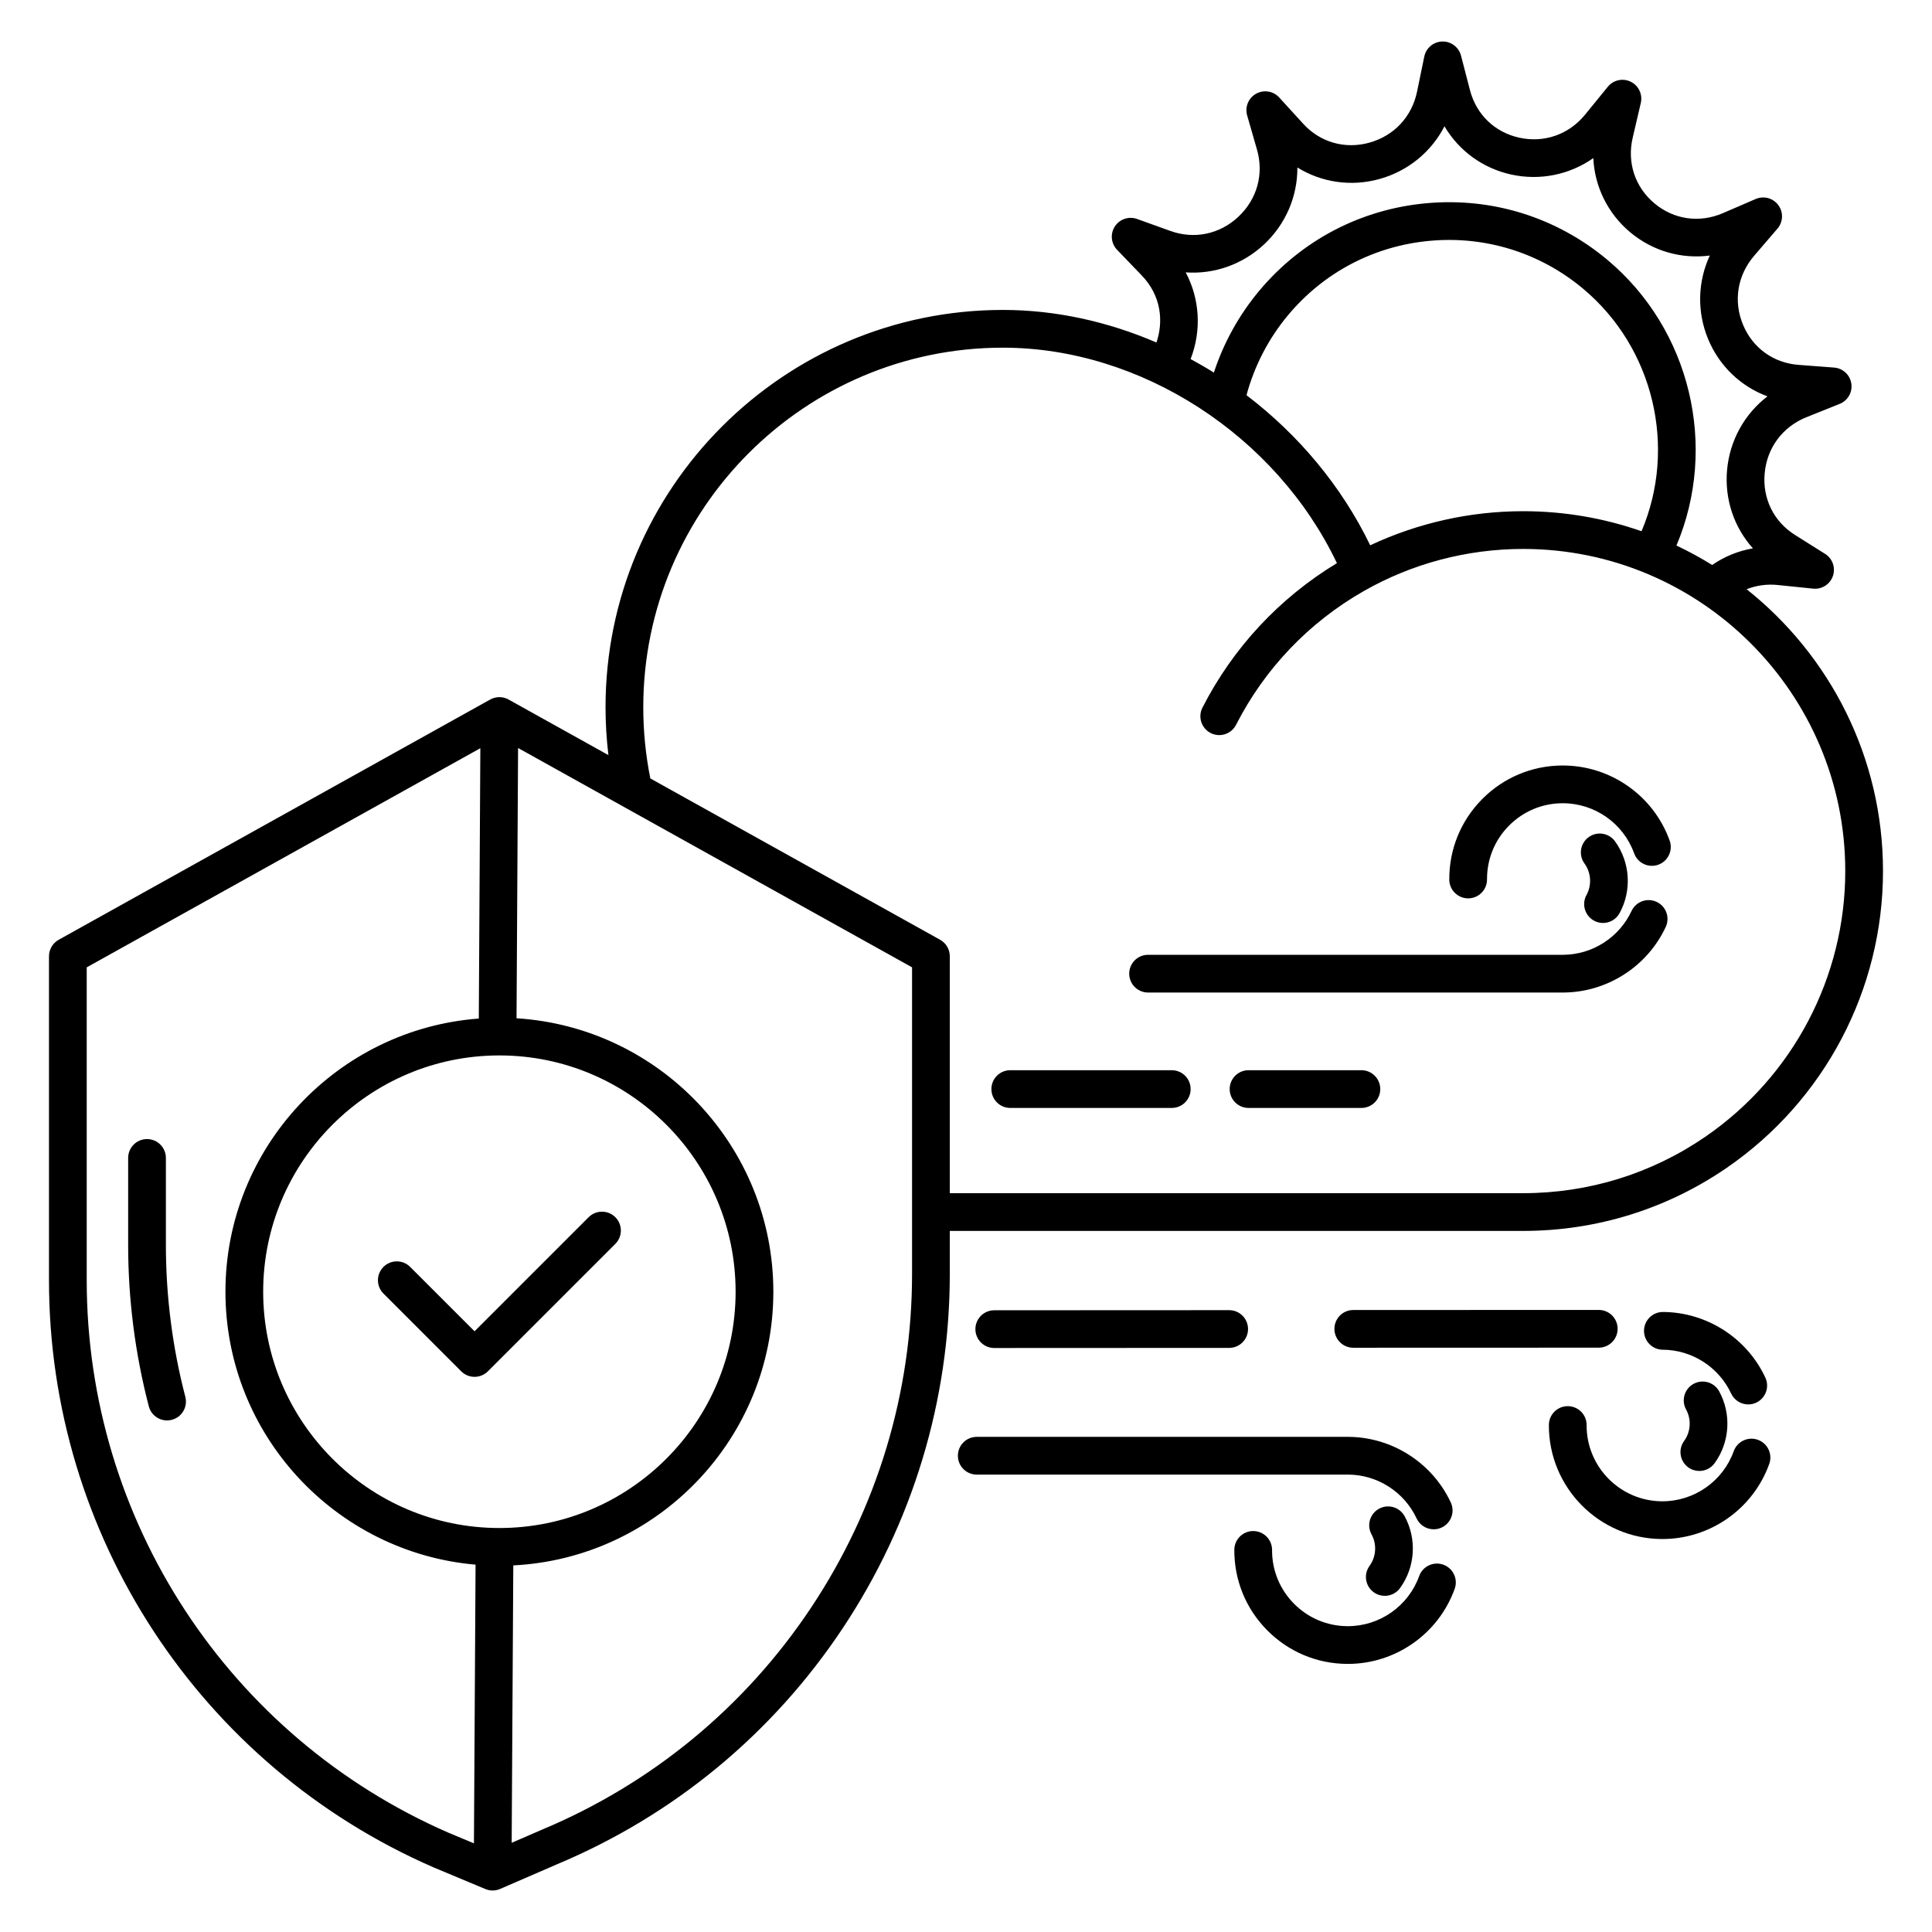
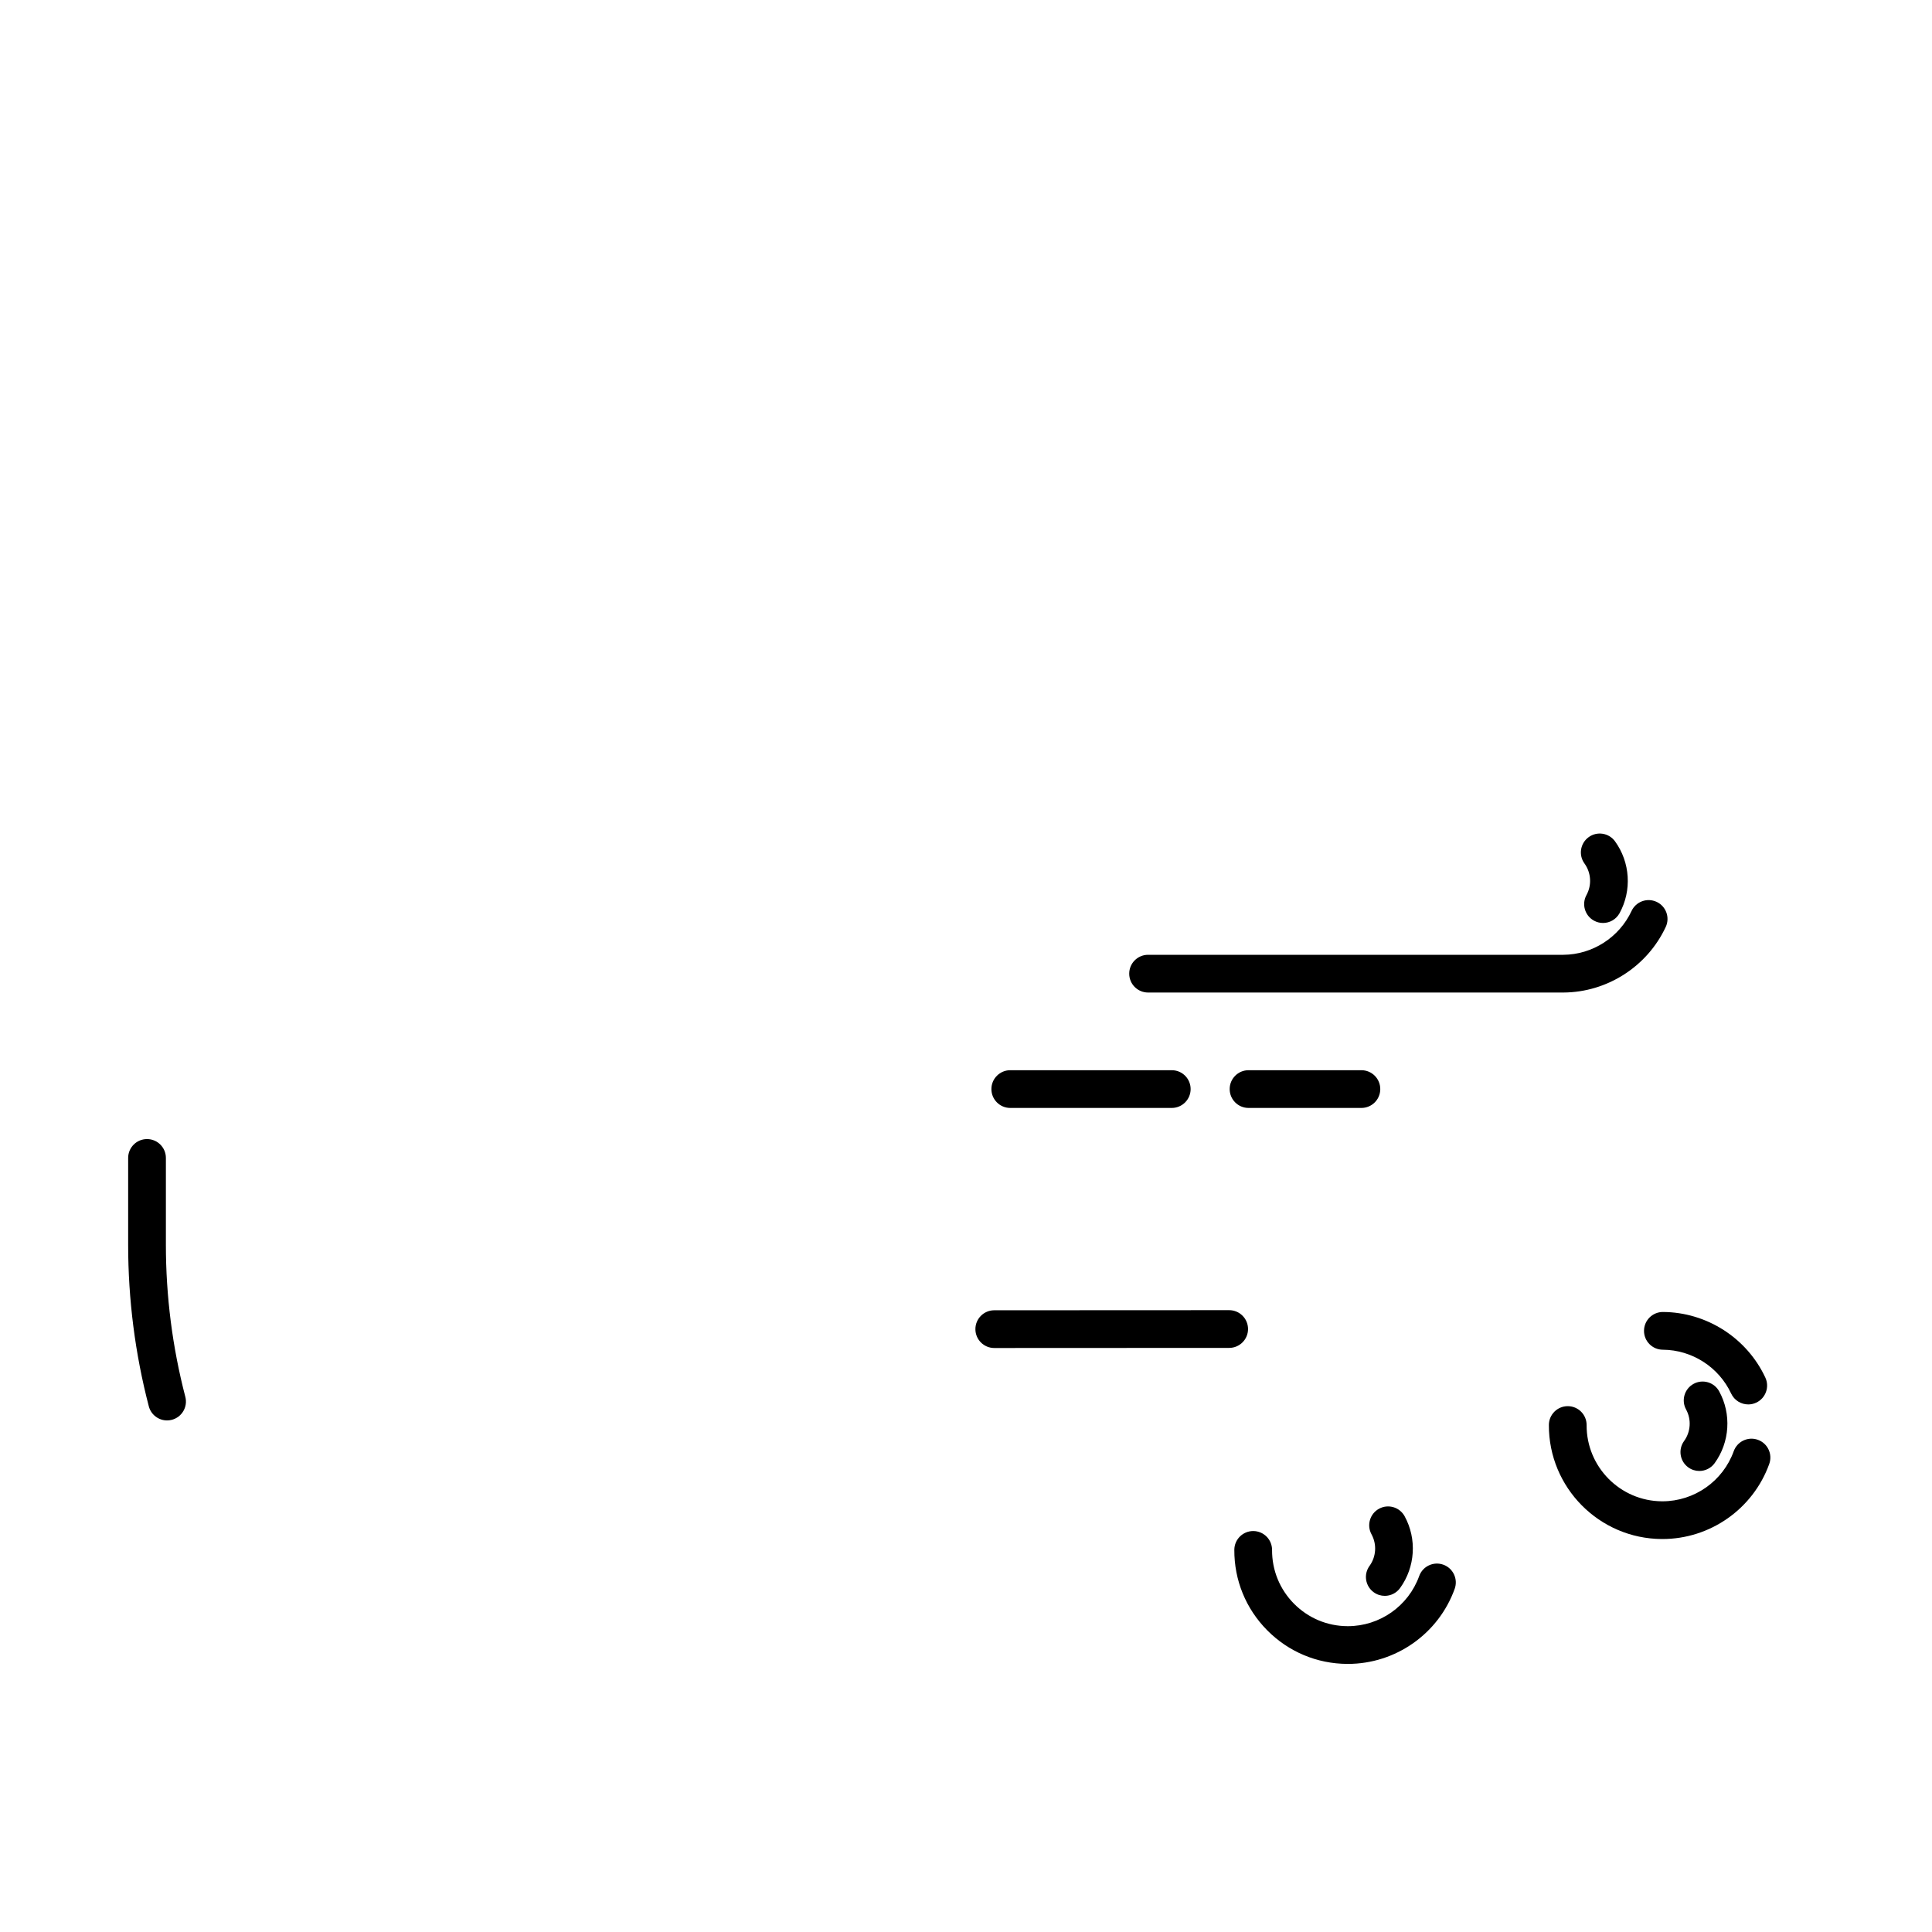
<svg xmlns="http://www.w3.org/2000/svg" id="a" height="512" viewBox="0 0 512 512" width="512">
  <path d="m43.962 329.887v-23.022c0-2.762-2.239-5-5-5s-5 2.238-5 5v23.022c0 14.454 1.841 28.854 5.472 42.8.586 2.25 2.614 3.741 4.835 3.741.417 0 .841-.053 1.263-.162 2.672-.696 4.275-3.427 3.579-6.099-3.417-13.124-5.15-26.676-5.15-40.28z" />
-   <path d="m155.998 322.57-30.237 30.236-17.067-17.066c-1.953-1.953-5.118-1.953-7.071 0-1.953 1.952-1.953 5.118 0 7.07l20.603 20.603c.977.977 2.256 1.465 3.536 1.465s2.559-.488 3.536-1.465l33.773-33.772c1.953-1.952 1.953-5.118 0-7.07s-5.118-1.953-7.071 0z" />
-   <path d="m462.874 156.148c2.566-1.006 5.361-1.411 8.237-1.116l9.393.961c2.31.235 4.48-1.149 5.236-3.346s-.1-4.624-2.065-5.86l-7.976-5.016c-5.641-3.548-8.648-9.651-8.045-16.327.614-6.786 4.759-12.352 11.088-14.887l8.794-3.522c2.159-.865 3.436-3.104 3.083-5.402-.354-2.298-2.246-4.05-4.564-4.225l-9.416-.713c-6.666-.506-12.171-4.488-14.727-10.655-2.592-6.256-1.488-13.079 2.955-18.254l6.181-7.2c1.516-1.767 1.613-4.345.233-6.22-1.379-1.876-3.87-2.548-6.008-1.628l-8.7 3.753c-6.204 2.676-12.981 1.705-18.126-2.597-5.146-4.303-7.301-10.8-5.767-17.381l2.152-9.228c.529-2.267-.577-4.599-2.667-5.624-2.088-1.026-4.61-.474-6.08 1.331l-5.991 7.359c-4.306 5.288-10.828 7.584-17.442 6.141-6.522-1.423-11.417-6.136-13.095-12.607l-2.369-9.141c-.583-2.251-2.668-3.815-4.966-3.743-2.325.059-4.302 1.712-4.771 3.99l-1.91 9.279c-1.374 6.678-6.117 11.742-12.687 13.549-6.465 1.775-13.004-.104-17.495-5.026l-6.349-6.96c-1.565-1.717-4.106-2.128-6.134-.995-2.027 1.134-3.007 3.514-2.365 5.746l2.609 9.073c1.866 6.49.021 13.14-4.938 17.788-4.938 4.628-11.66 6.037-17.976 3.769l-8.874-3.187c-2.187-.785-4.624.038-5.886 1.987-1.263 1.949-1.017 4.511.593 6.185l6.531 6.79c5.244 5.452 5.782 12.267 3.902 17.777-12.885-5.551-26.733-8.631-40.693-8.631-58.065 0-105.305 47.239-105.305 105.305 0 4.242.262 8.476.766 12.672l-26.464-14.733c-1.512-.842-3.353-.842-4.864 0l-114.36 63.67c-1.585.882-2.568 2.554-2.568 4.368v85.877c0 67.551 40.01 128.622 101.929 155.585l.067.029 13.646 5.705c.617.258 1.273.387 1.929.387.677 0 1.354-.138 1.989-.412l14.988-6.499c30.961-12.955 57.155-34.573 75.75-62.517 18.596-27.945 28.426-60.459 28.426-94.028v-11.339h151.975c19.389-.007 38.048-5.798 53.964-16.748 25.904-17.824 41.369-47.214 41.369-78.617 0-30.225-14.136-57.207-36.142-74.691zm-127.851-91.406c5.747-5.387 8.842-12.764 8.794-20.354 6.375 3.945 14.183 5.138 21.689 3.073 7.613-2.092 13.801-7.206 17.299-13.99 3.801 6.459 10.138 11.138 17.717 12.792 7.672 1.672 15.491.018 21.718-4.361.361 7.539 3.815 14.666 9.792 19.664 5.977 4.996 13.6 7.136 21.086 6.154-3.207 6.904-3.453 14.891-.446 22.147 2.97 7.166 8.697 12.574 15.727 15.172-6.058 4.644-9.995 11.64-10.706 19.504-.7 7.742 1.848 15.207 6.848 20.78-3.872.66-7.533 2.151-10.799 4.402-3.046-1.888-6.205-3.609-9.465-5.151 11.046-26.167 3.789-57.242-18.329-75.734-13.42-11.22-30.403-16.543-47.829-14.988-17.423 1.556-33.198 9.803-44.418 23.223-5.351 6.399-9.431 13.787-12.012 21.663-2.018-1.263-4.078-2.452-6.167-3.584 2.942-7.546 2.442-15.936-1.296-22.967 7.54.528 15.069-2.077 20.796-7.445zm100 76.04c-9.83-3.434-20.386-5.308-31.373-5.308-14.049 0-27.915 3.115-40.532 9.037-7.585-15.699-19.034-29.309-32.782-39.778 2.076-7.751 5.852-15.043 11.038-21.244 9.507-11.37 22.873-18.358 37.636-19.676 14.762-1.32 29.155 3.192 40.526 12.699 18.771 15.694 24.91 42.08 15.487 64.27zm-309.424 347.726-6.727-2.812c-58.252-25.381-95.888-82.843-95.888-146.402v-82.938l104.313-58.075-.408 71.644c-37.49 2.803-67.143 34.19-67.143 72.395 0 37.913 29.201 69.115 66.285 72.328zm6.746-83.568c-34.518 0-62.6-28.091-62.6-62.62s28.082-62.621 62.6-62.621 62.6 28.092 62.6 62.621-28.082 62.62-62.6 62.62zm109.362-67.396c0 31.591-9.25 62.189-26.751 88.488-17.499 26.296-42.148 46.641-71.343 58.857l-8.013 3.473.43-73.516c38.326-1.926 68.915-33.719 68.915-72.527 0-38.515-30.134-70.108-68.056-72.464l.408-71.628 104.41 58.129zm210.27-36.325c-14.249 9.804-30.96 14.986-48.327 14.986h-151.942v-62.788c0-1.814-.983-3.486-2.568-4.368l-76.795-42.754c-1.237-6.174-1.869-12.504-1.869-18.853 0-52.551 42.754-95.305 95.305-95.305 36.592 0 72.386 23.285 88.52 57.099-15.233 9.222-27.528 22.412-35.638 38.298-1.256 2.46-.28 5.471 2.18 6.727 2.459 1.258 5.471.28 6.727-2.18 7.596-14.88 19.287-27.129 33.808-35.422 12.81-7.317 27.428-11.185 42.273-11.185 47.07 0 85.365 38.295 85.365 85.365 0 28.111-13.846 54.421-37.038 70.379z" />
-   <path d="m423.687 347.146h-.001l-65.051.021c-2.762 0-5 2.24-4.999 5.002 0 2.761 2.239 4.998 5 4.998h.001l65.051-.021c2.762 0 5-2.24 4.999-5.002 0-2.761-2.239-4.998-5-4.998z" />
  <path d="m263.491 357.235h.002l62.252-.029c2.761 0 4.999-2.241 4.998-5.002s-2.239-4.998-5-4.998h-.002l-62.252.029c-2.761 0-4.999 2.241-4.998 5.002s2.239 4.998 5 4.998z" />
  <path d="m447.406 388.868c.887.645 1.915.954 2.934.954 1.546 0 3.072-.715 4.05-2.062 4.031-5.552 4.504-13.024 1.208-19.039-1.327-2.422-4.366-3.308-6.788-1.981-2.421 1.328-3.309 4.366-1.981 6.788 1.447 2.64 1.238 5.92-.531 8.357-1.623 2.234-1.126 5.361 1.108 6.983z" />
  <path d="m420.47 377.672c.014-2.762-2.213-5.012-4.975-5.025h-.026c-2.75 0-4.985 2.222-5 4.975-.083 16.588 13.344 30.152 29.932 30.236h.151c12.662 0 24.028-7.98 28.315-19.898.935-2.599-.414-5.463-3.013-6.397-2.6-.935-5.462.415-6.397 3.013-2.862 7.956-10.45 13.283-18.905 13.283h-.101c-11.074-.056-20.038-9.111-19.982-20.186z" />
  <path d="m463.304 372.187c.707 0 1.426-.15 2.11-.47 2.502-1.167 3.585-4.142 2.418-6.645-4.897-10.501-15.544-17.324-27.126-17.383h-.026c-2.75 0-4.985 2.222-5 4.975-.014 2.762 2.213 5.012 4.975 5.025 7.733.039 14.844 4.596 18.114 11.609.849 1.819 2.652 2.888 4.535 2.888z" />
  <path d="m360.786 283.616h-29.909c-2.761 0-5 2.238-5 5s2.239 5 5 5h29.909c2.761 0 5-2.238 5-5s-2.239-5-5-5z" />
  <path d="m310.53 283.616h-42.798c-2.761 0-5 2.238-5 5s2.239 5 5 5h42.798c2.761 0 5-2.238 5-5s-2.239-5-5-5z" />
  <path d="m422.414 243.981c.763.419 1.586.617 2.399.617 1.767 0 3.479-.938 4.389-2.598 3.297-6.014 2.823-13.487-1.208-19.039-1.622-2.235-4.749-2.731-6.983-1.108-2.234 1.622-2.731 4.749-1.108 6.983 1.77 2.438 1.978 5.718.531 8.357-1.328 2.421-.441 5.46 1.98 6.787z" />
-   <path d="m414.161 202.865h-.153c-8.036.04-15.575 3.207-21.229 8.918-5.653 5.711-8.744 13.281-8.704 21.317.014 2.753 2.25 4.975 5 4.975h.026c2.761-.014 4.989-2.264 4.975-5.025-.027-5.364 2.036-10.419 5.811-14.231 3.774-3.812 8.807-5.927 14.172-5.953h.103c8.453 0 16.041 5.327 18.904 13.282.935 2.599 3.798 3.947 6.397 3.013 2.598-.936 3.947-3.8 3.012-6.397-4.288-11.919-15.652-19.897-28.312-19.897z" />
  <path d="m439.019 239.005c-2.502-1.17-5.478-.084-6.645 2.418-3.27 7.015-10.38 11.571-18.088 11.609h-110.033c-2.761 0-5 2.238-5 5s2.239 5 5 5h110.058c11.582-.058 22.23-6.881 27.127-17.383 1.167-2.503.084-5.478-2.419-6.645z" />
  <path d="m364.046 421.963c.887.645 1.915.954 2.934.954 1.546 0 3.072-.715 4.05-2.062 4.031-5.552 4.505-13.025 1.208-19.039-1.327-2.422-4.367-3.31-6.788-1.98-2.421 1.327-3.308 4.366-1.98 6.787 1.447 2.64 1.239 5.92-.531 8.357-1.623 2.234-1.126 5.361 1.108 6.983z" />
  <path d="m357.093 430.951c-5.364-.026-10.397-2.142-14.171-5.953-3.774-3.812-5.838-8.867-5.811-14.231.014-2.762-2.213-5.012-4.975-5.025h-.026c-2.75 0-4.985 2.222-5 4.975-.041 8.036 3.05 15.606 8.704 21.317s13.192 8.878 21.228 8.918h.153c12.66 0 24.025-7.979 28.313-19.897.935-2.598-.414-5.462-3.012-6.397-2.599-.933-5.463.415-6.397 3.013-2.863 7.956-10.45 13.282-18.904 13.282h-.103z" />
-   <path d="m253.849 385.784c0 2.762 2.239 5 5 5h98.447c7.733.039 14.844 4.596 18.114 11.609.849 1.819 2.652 2.888 4.535 2.888.707 0 1.426-.15 2.11-.47 2.502-1.167 3.585-4.142 2.418-6.645-4.897-10.501-15.544-17.324-27.152-17.383h-98.472c-2.761 0-5 2.238-5 5z" />
</svg>